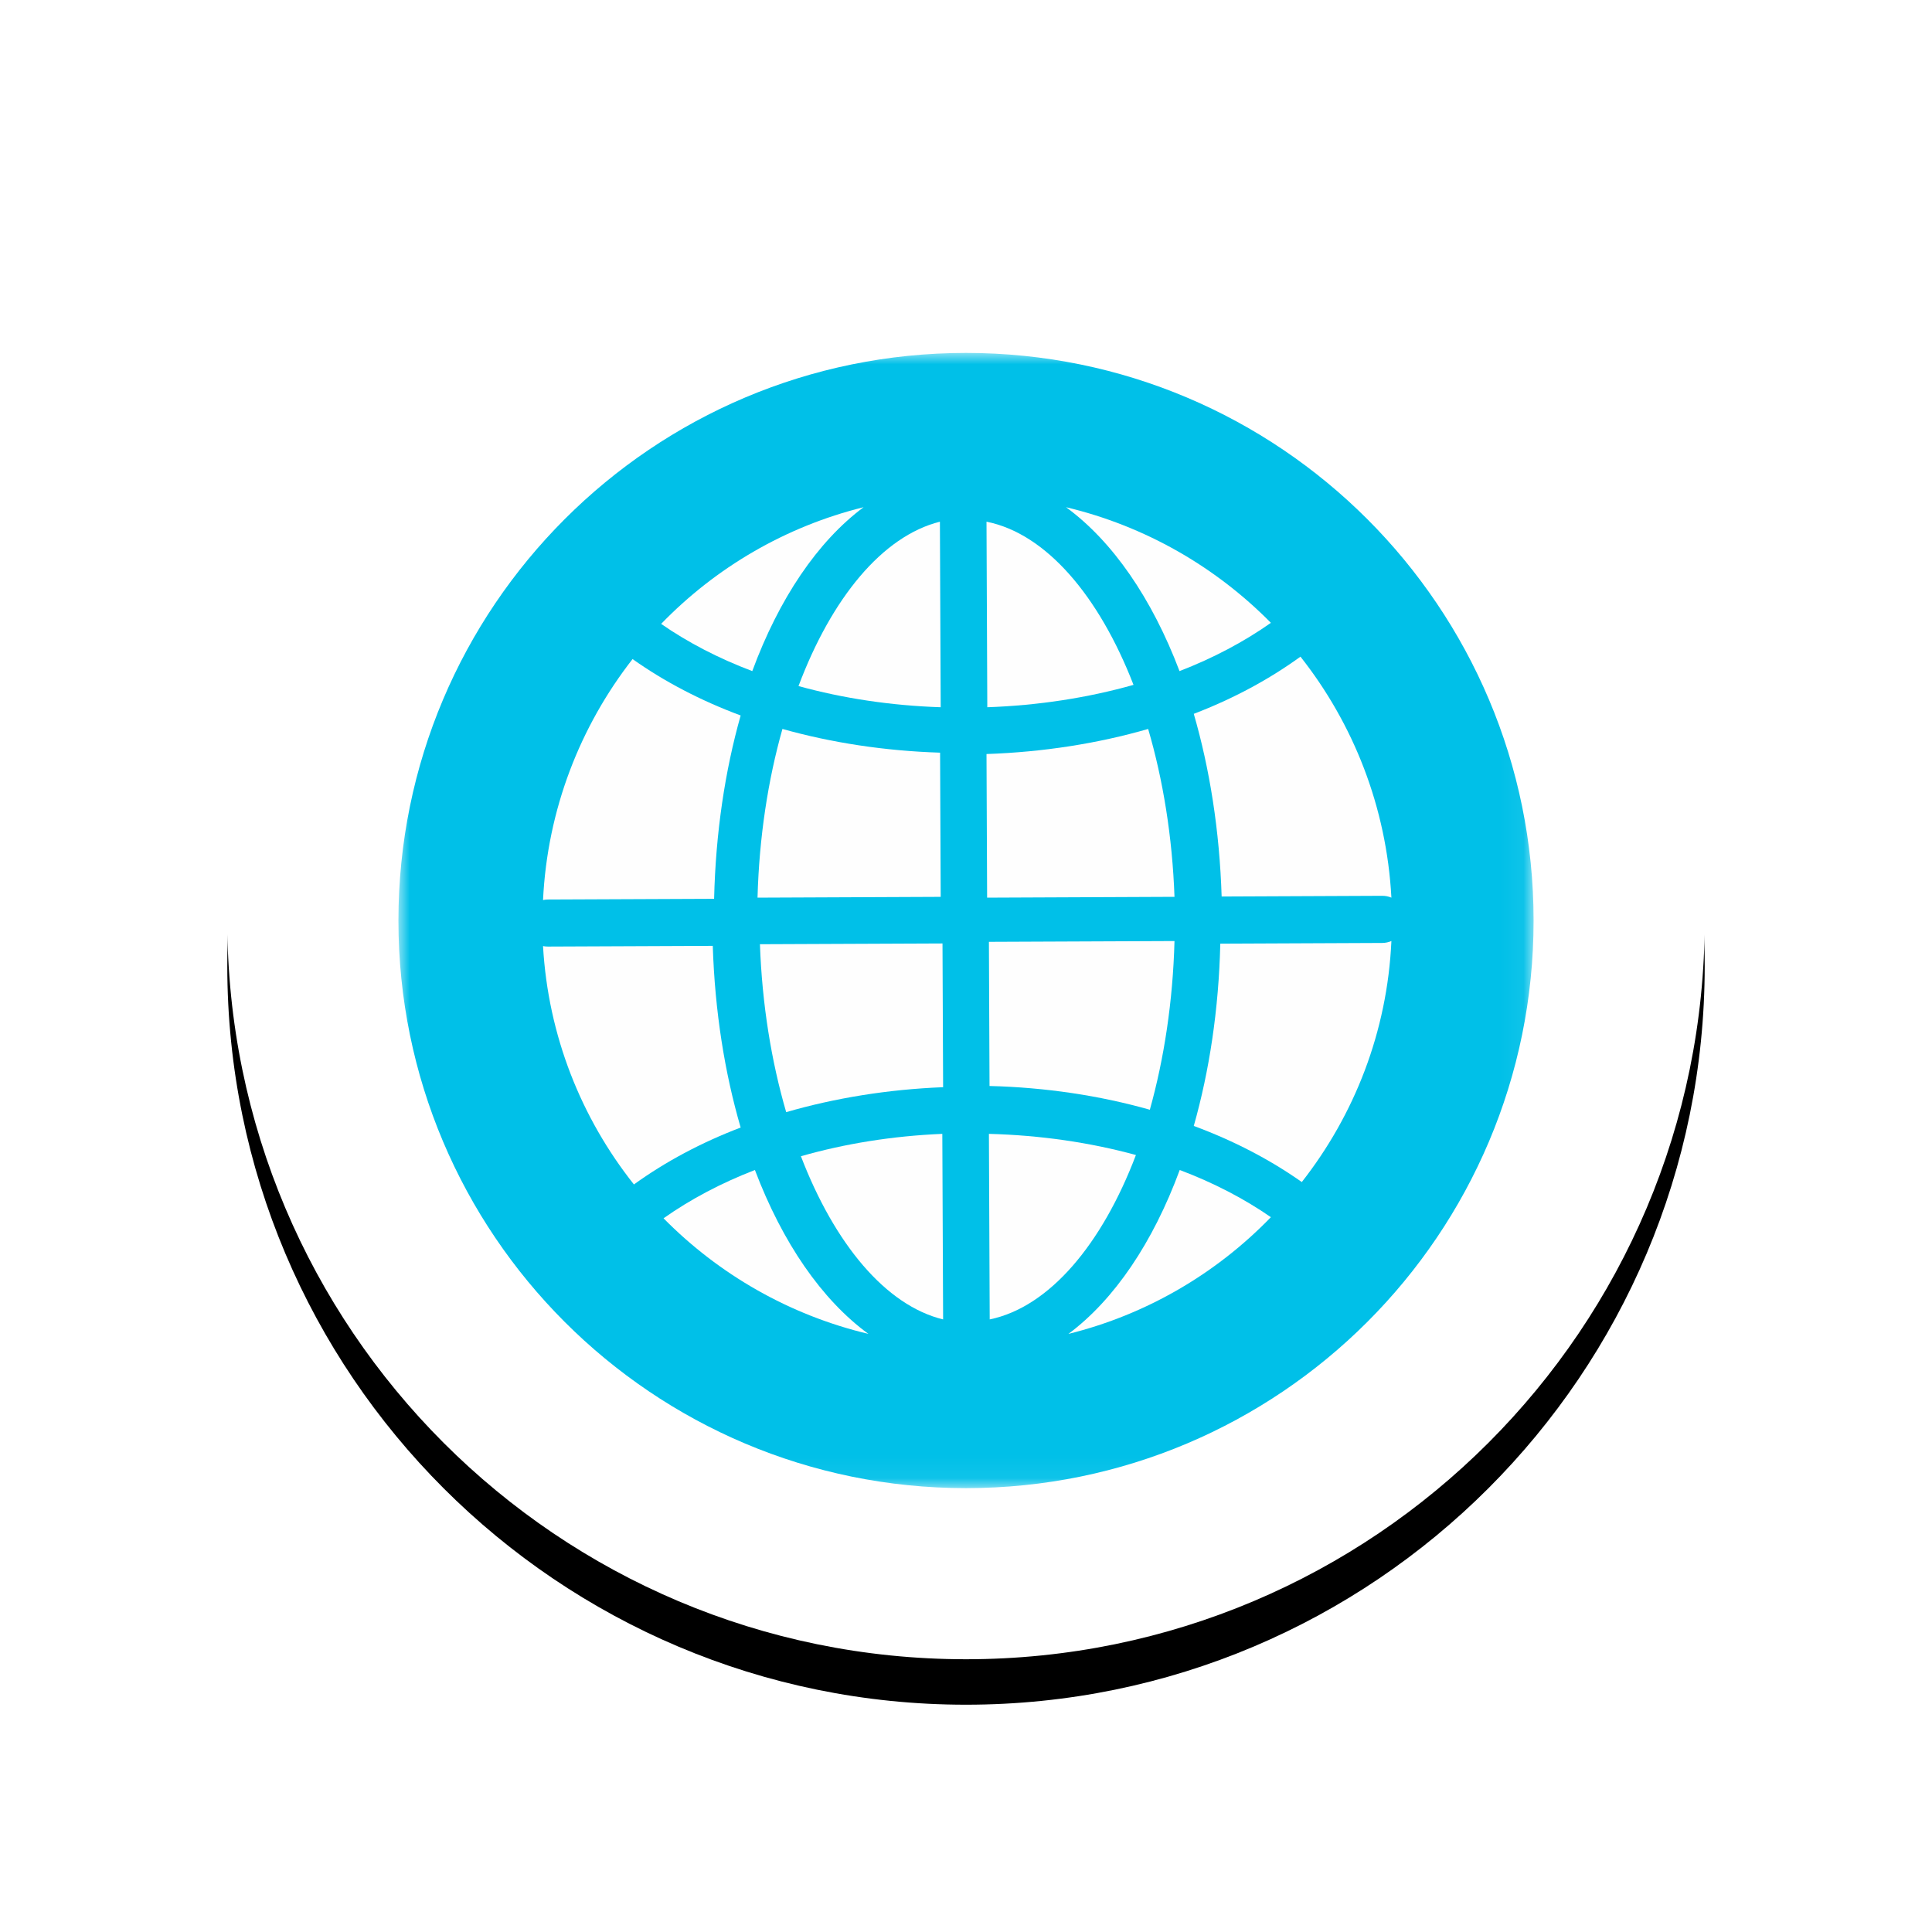
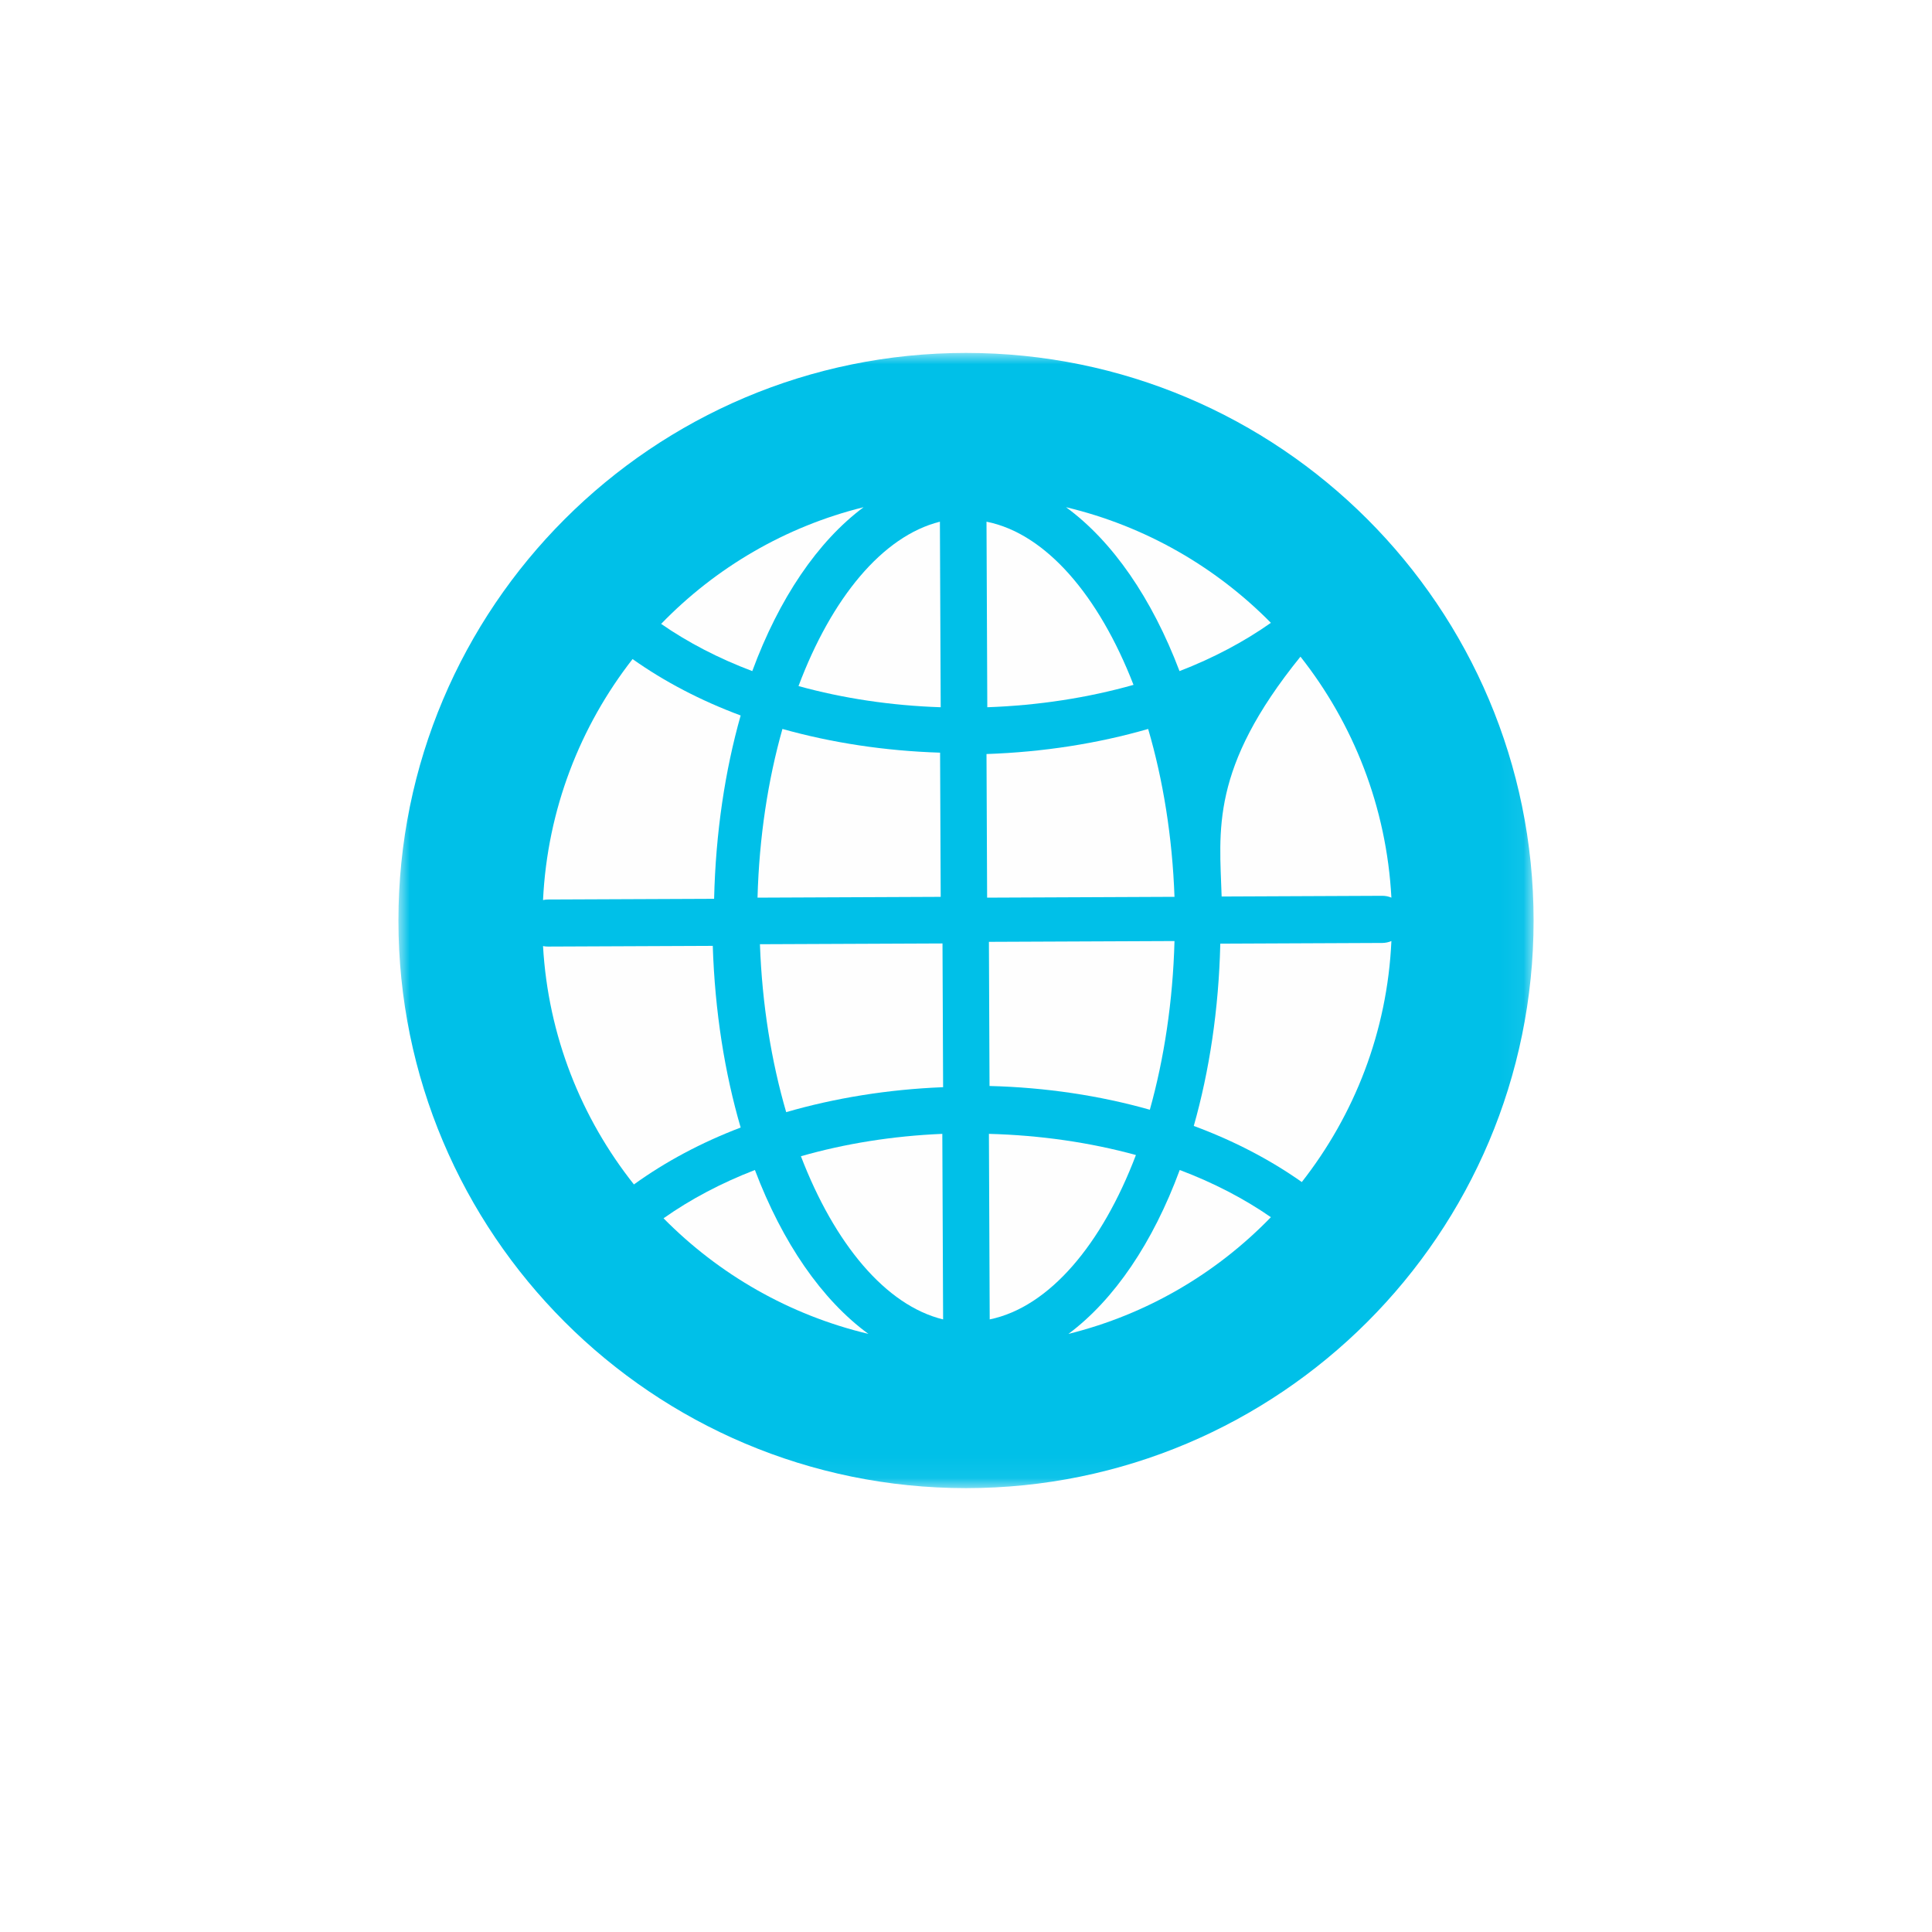
<svg xmlns="http://www.w3.org/2000/svg" xmlns:xlink="http://www.w3.org/1999/xlink" width="85px" height="85px" viewBox="0 0 85 85" version="1.1">
  <title>Group 13 Copy</title>
  <defs>
-     <path d="M32.5,0 C50.449,0 65,14.551 65,32.5 C65,50.449 50.449,65 32.5,65 C14.551,65 0,50.449 0,32.5 C0,14.551 14.551,0 32.5,0" id="path-1" />
    <filter x="-24.6%" y="-21.5%" width="149.2%" height="149.2%" filterUnits="objectBoundingBox" id="filter-2">
      <feOffset dx="0" dy="2" in="SourceAlpha" result="shadowOffsetOuter1" />
      <feGaussianBlur stdDeviation="5" in="shadowOffsetOuter1" result="shadowBlurOuter1" />
      <feColorMatrix values="0 0 0 0 0   0 0 0 0 0   0 0 0 0 0  0 0 0 0.3 0" type="matrix" in="shadowBlurOuter1" />
    </filter>
    <polygon id="path-3" points="0 0 49.943 0 49.943 49.943 0 49.943" />
  </defs>
  <g id="Page-1" stroke="none" stroke-width="1" fill="none" fill-rule="evenodd">
    <g id="Group-13-Copy" transform="translate(10, 8)">
      <g id="Fill-1">
        <use fill="black" fill-opacity="1" filter="url(#filter-2)" xlink:href="#path-1" />
        <use fill="#FFFFFF" fill-rule="evenodd" xlink:href="#path-1" />
      </g>
      <g id="Group-36" transform="translate(7.529, 7.529)">
        <g id="Group-3">
          <mask id="mask-4" fill="white">
            <use xlink:href="#path-3" />
          </mask>
          <g id="Clip-2" />
          <path d="M24.971,49.943 C38.763,49.943 49.943,38.761 49.943,24.973 C49.943,11.18 38.763,-0.002 24.971,-0.002 C11.18,-0.002 0,11.18 0,24.973 C0,38.761 11.18,49.943 24.971,49.943" id="Fill-1" fill="#00C0E8" mask="url(#mask-4)" />
        </g>
        <path d="M15.799,23.964 L23.858,23.929 L23.831,17.585 C21.403,17.509 19.062,17.15 16.895,16.542 C16.26,18.786 15.871,21.308 15.799,23.964" id="Fill-4" fill="#FEFEFE" />
        <path d="M25.873,7.423 L25.908,15.587 C28.169,15.507 30.341,15.168 32.341,14.602 C30.818,10.677 28.484,7.942 25.873,7.423" id="Fill-6" fill="#FEFEFE" />
        <path d="M23.858,15.587 L23.823,7.423 C21.292,8.058 19.055,10.787 17.602,14.655 C19.552,15.193 21.662,15.514 23.858,15.587" id="Fill-8" fill="#FEFEFE" />
        <path d="M32.985,16.542 C30.768,17.182 28.366,17.56 25.873,17.645 L25.9,23.964 L34.144,23.928 C34.049,21.283 33.639,18.773 32.985,16.542" id="Fill-10" fill="#FEFEFE" />
        <path d="M43.286,25.957 L36.159,25.988 C36.091,28.882 35.677,31.593 34.992,34.008 C36.751,34.657 38.348,35.491 39.745,36.476 C42.061,33.521 43.506,29.861 43.687,25.873 C43.564,25.926 43.428,25.956 43.286,25.957" id="Fill-12" fill="#FEFEFE" />
        <path d="M34.365,13.997 C35.849,13.423 37.199,12.709 38.385,11.873 C35.954,9.408 32.85,7.614 29.372,6.786 C31.421,8.284 33.151,10.797 34.365,13.997" id="Fill-14" fill="#FEFEFE" />
-         <path d="M36.218,23.914 L43.288,23.883 C43.431,23.883 43.564,23.911 43.687,23.964 C43.473,19.966 42.009,16.305 39.686,13.361 C38.308,14.361 36.731,15.211 34.992,15.877 C35.693,18.295 36.127,21.01 36.218,23.914" id="Fill-16" fill="#FEFEFE" />
+         <path d="M36.218,23.914 L43.288,23.883 C43.431,23.883 43.564,23.911 43.687,23.964 C43.473,19.966 42.009,16.305 39.686,13.361 C35.693,18.295 36.127,21.01 36.218,23.914" id="Fill-16" fill="#FEFEFE" />
        <path d="M17.06,33.401 C19.214,32.777 21.544,32.399 23.964,32.303 L23.937,25.979 L15.905,26.013 C15.999,28.659 16.409,31.17 17.06,33.401" id="Fill-18" fill="#FEFEFE" />
        <path d="M6.576,24.046 L13.889,24.015 C13.957,21.103 14.37,18.377 15.057,15.949 C13.298,15.295 11.699,14.458 10.301,13.467 C7.996,16.423 6.554,20.083 6.362,24.07 C6.431,24.055 6.503,24.046 6.576,24.046" id="Fill-20" fill="#FEFEFE" />
        <path d="M13.83,26.085 L6.576,26.116 C6.502,26.117 6.431,26.108 6.362,26.094 C6.587,30.048 8.049,33.668 10.361,36.582 C11.739,35.586 13.317,34.741 15.057,34.078 C14.356,31.674 13.922,28.973 13.83,26.085" id="Fill-22" fill="#FEFEFE" />
        <path d="M15.684,35.946 C14.2,36.52 12.849,37.234 11.664,38.071 C14.095,40.536 17.199,42.329 20.677,43.157 C18.628,41.659 16.897,39.147 15.684,35.946" id="Fill-24" fill="#FEFEFE" />
        <path d="M29.478,43.157 C32.925,42.304 35.992,40.493 38.385,38.022 C37.2,37.202 35.853,36.503 34.374,35.946 C33.196,39.138 31.499,41.65 29.478,43.157" id="Fill-26" fill="#FEFEFE" />
        <path d="M17.708,35.341 C19.188,39.196 21.439,41.906 23.964,42.52 L23.929,34.356 C21.744,34.448 19.645,34.786 17.708,35.341" id="Fill-28" fill="#FEFEFE" />
        <path d="M25.979,34.356 L26.014,42.52 C28.632,41.979 30.952,39.222 32.447,35.287 C30.434,34.736 28.249,34.416 25.979,34.356" id="Fill-30" fill="#FEFEFE" />
        <path d="M20.465,6.786 C17.018,7.639 13.951,9.449 11.558,11.92 C12.743,12.74 14.09,13.439 15.568,13.997 C16.746,10.804 18.443,8.293 20.465,6.786" id="Fill-32" fill="#FEFEFE" />
        <path d="M34.144,25.873 L25.979,25.908 L26.006,32.25 C28.476,32.312 30.858,32.672 33.059,33.295 C33.687,31.051 34.073,28.529 34.144,25.873" id="Fill-34" fill="#FEFEFE" />
      </g>
    </g>
  </g>
</svg>